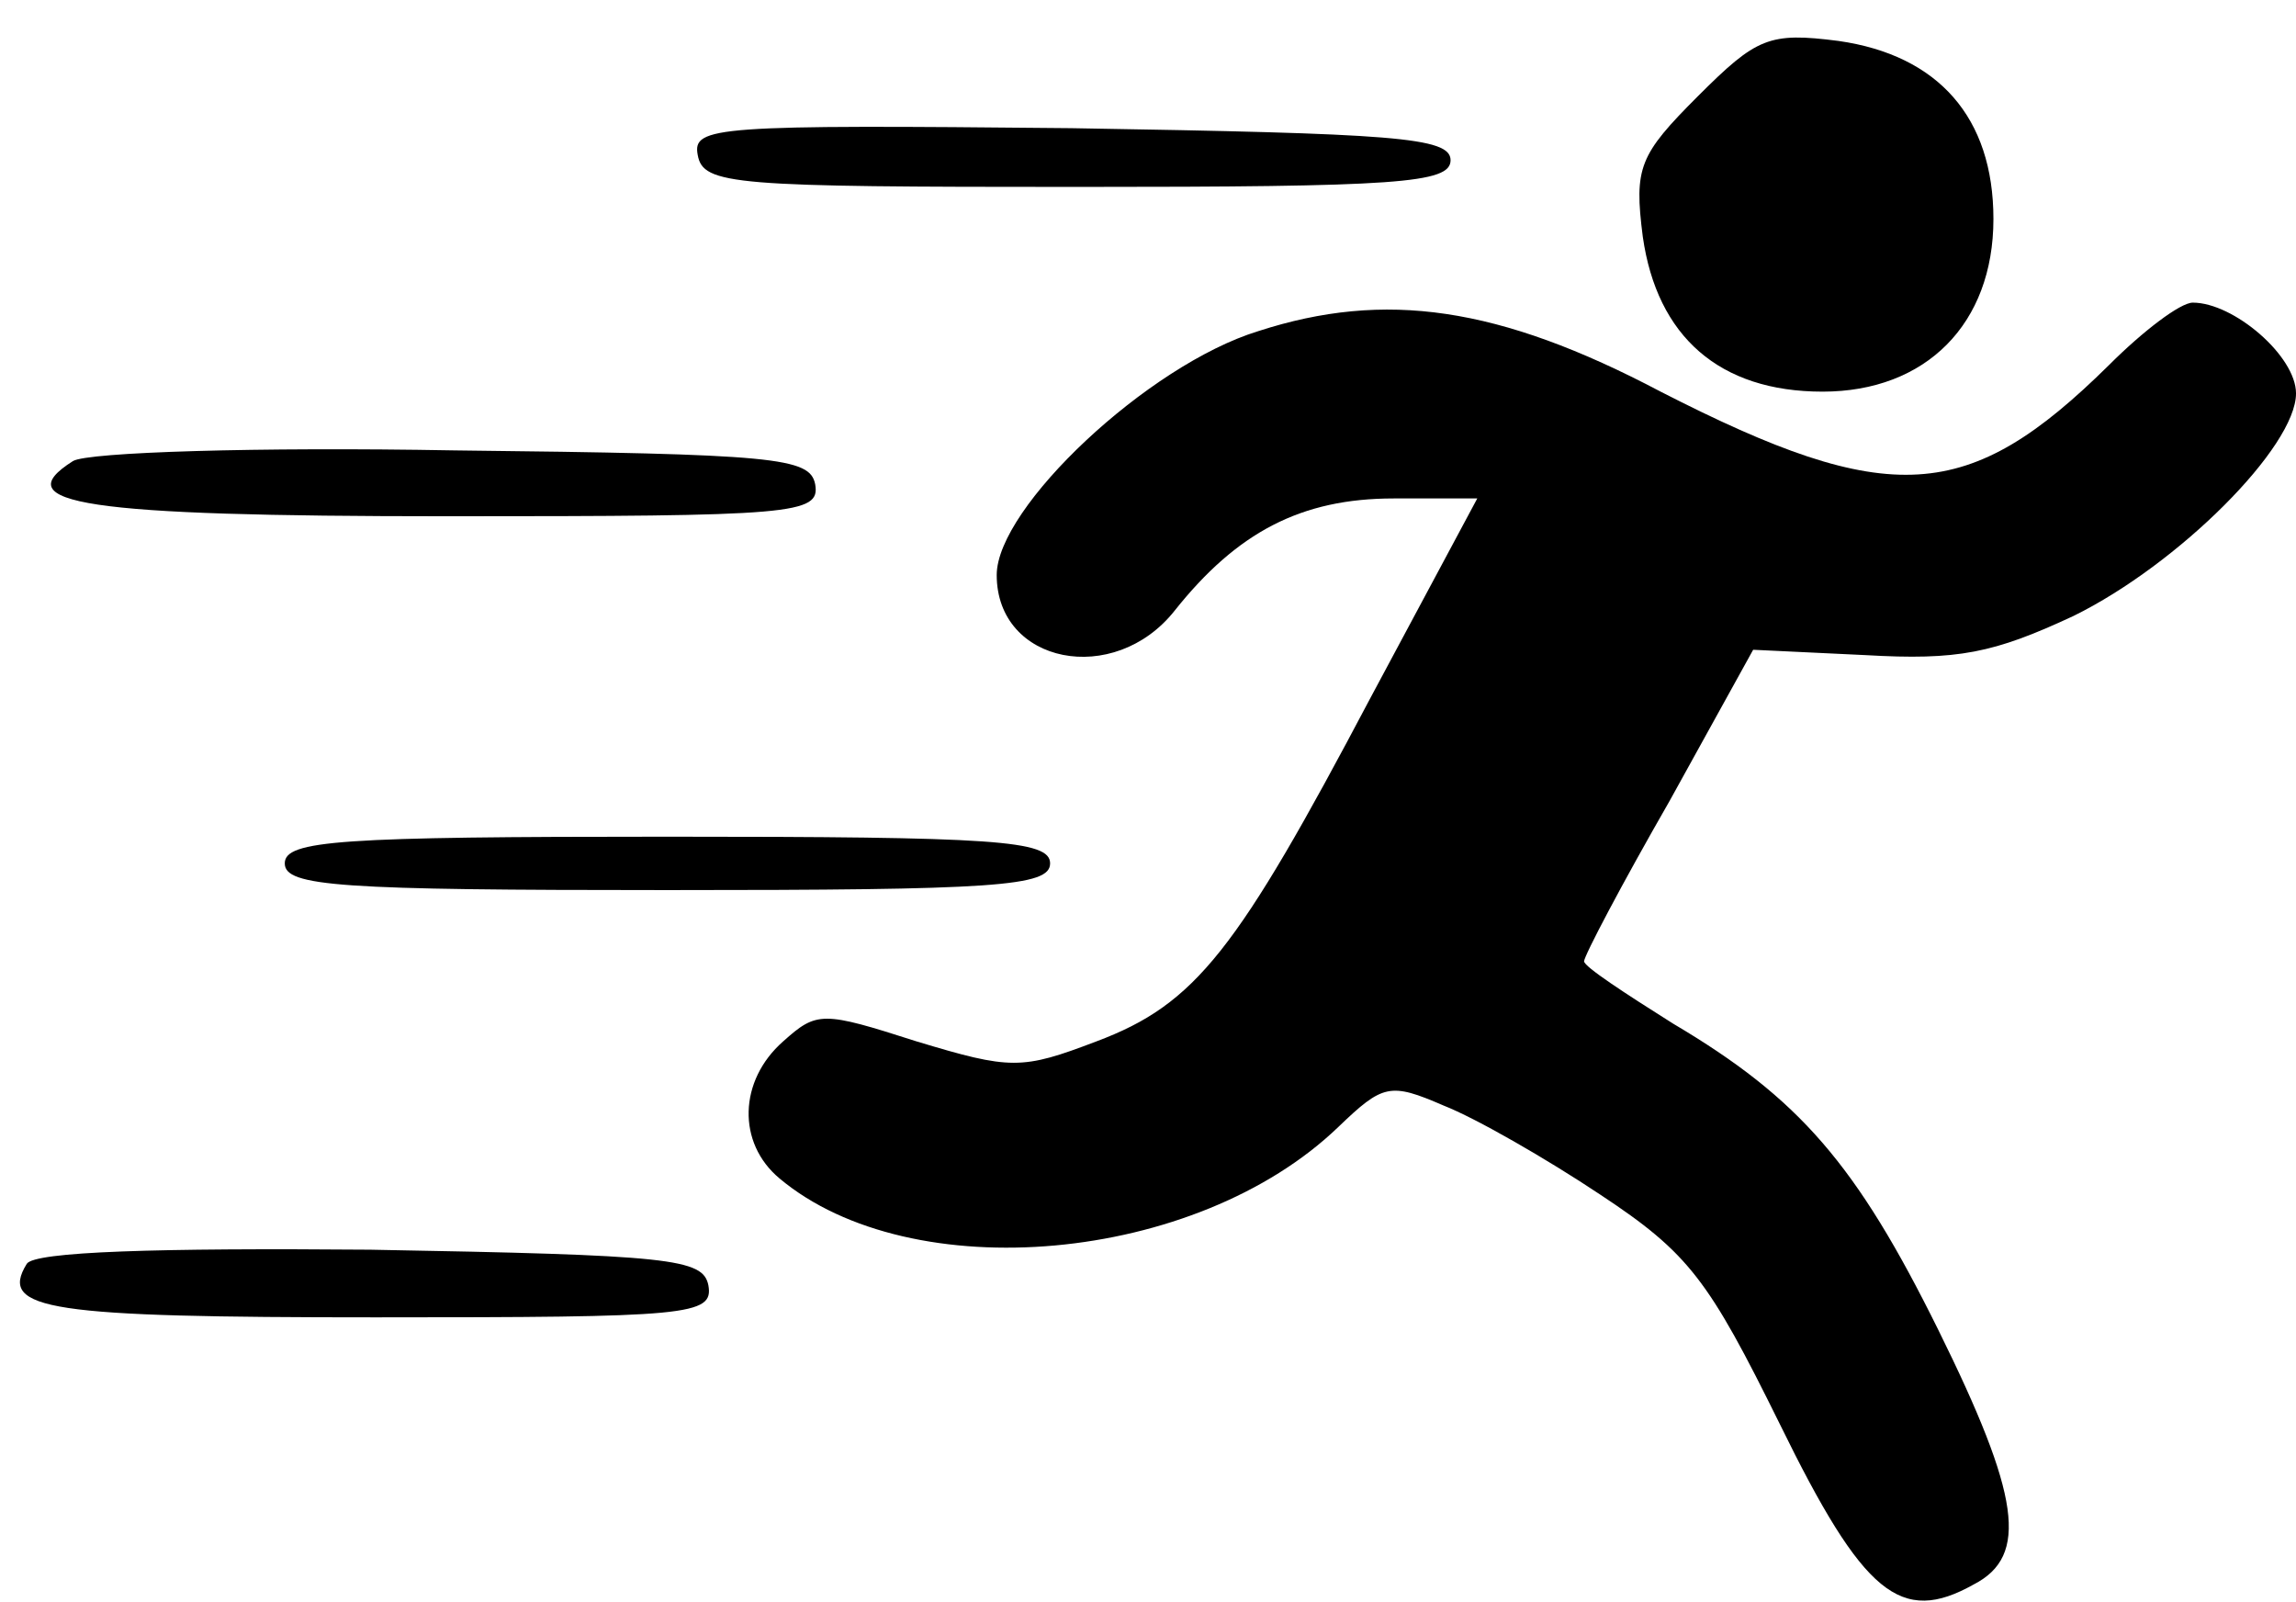
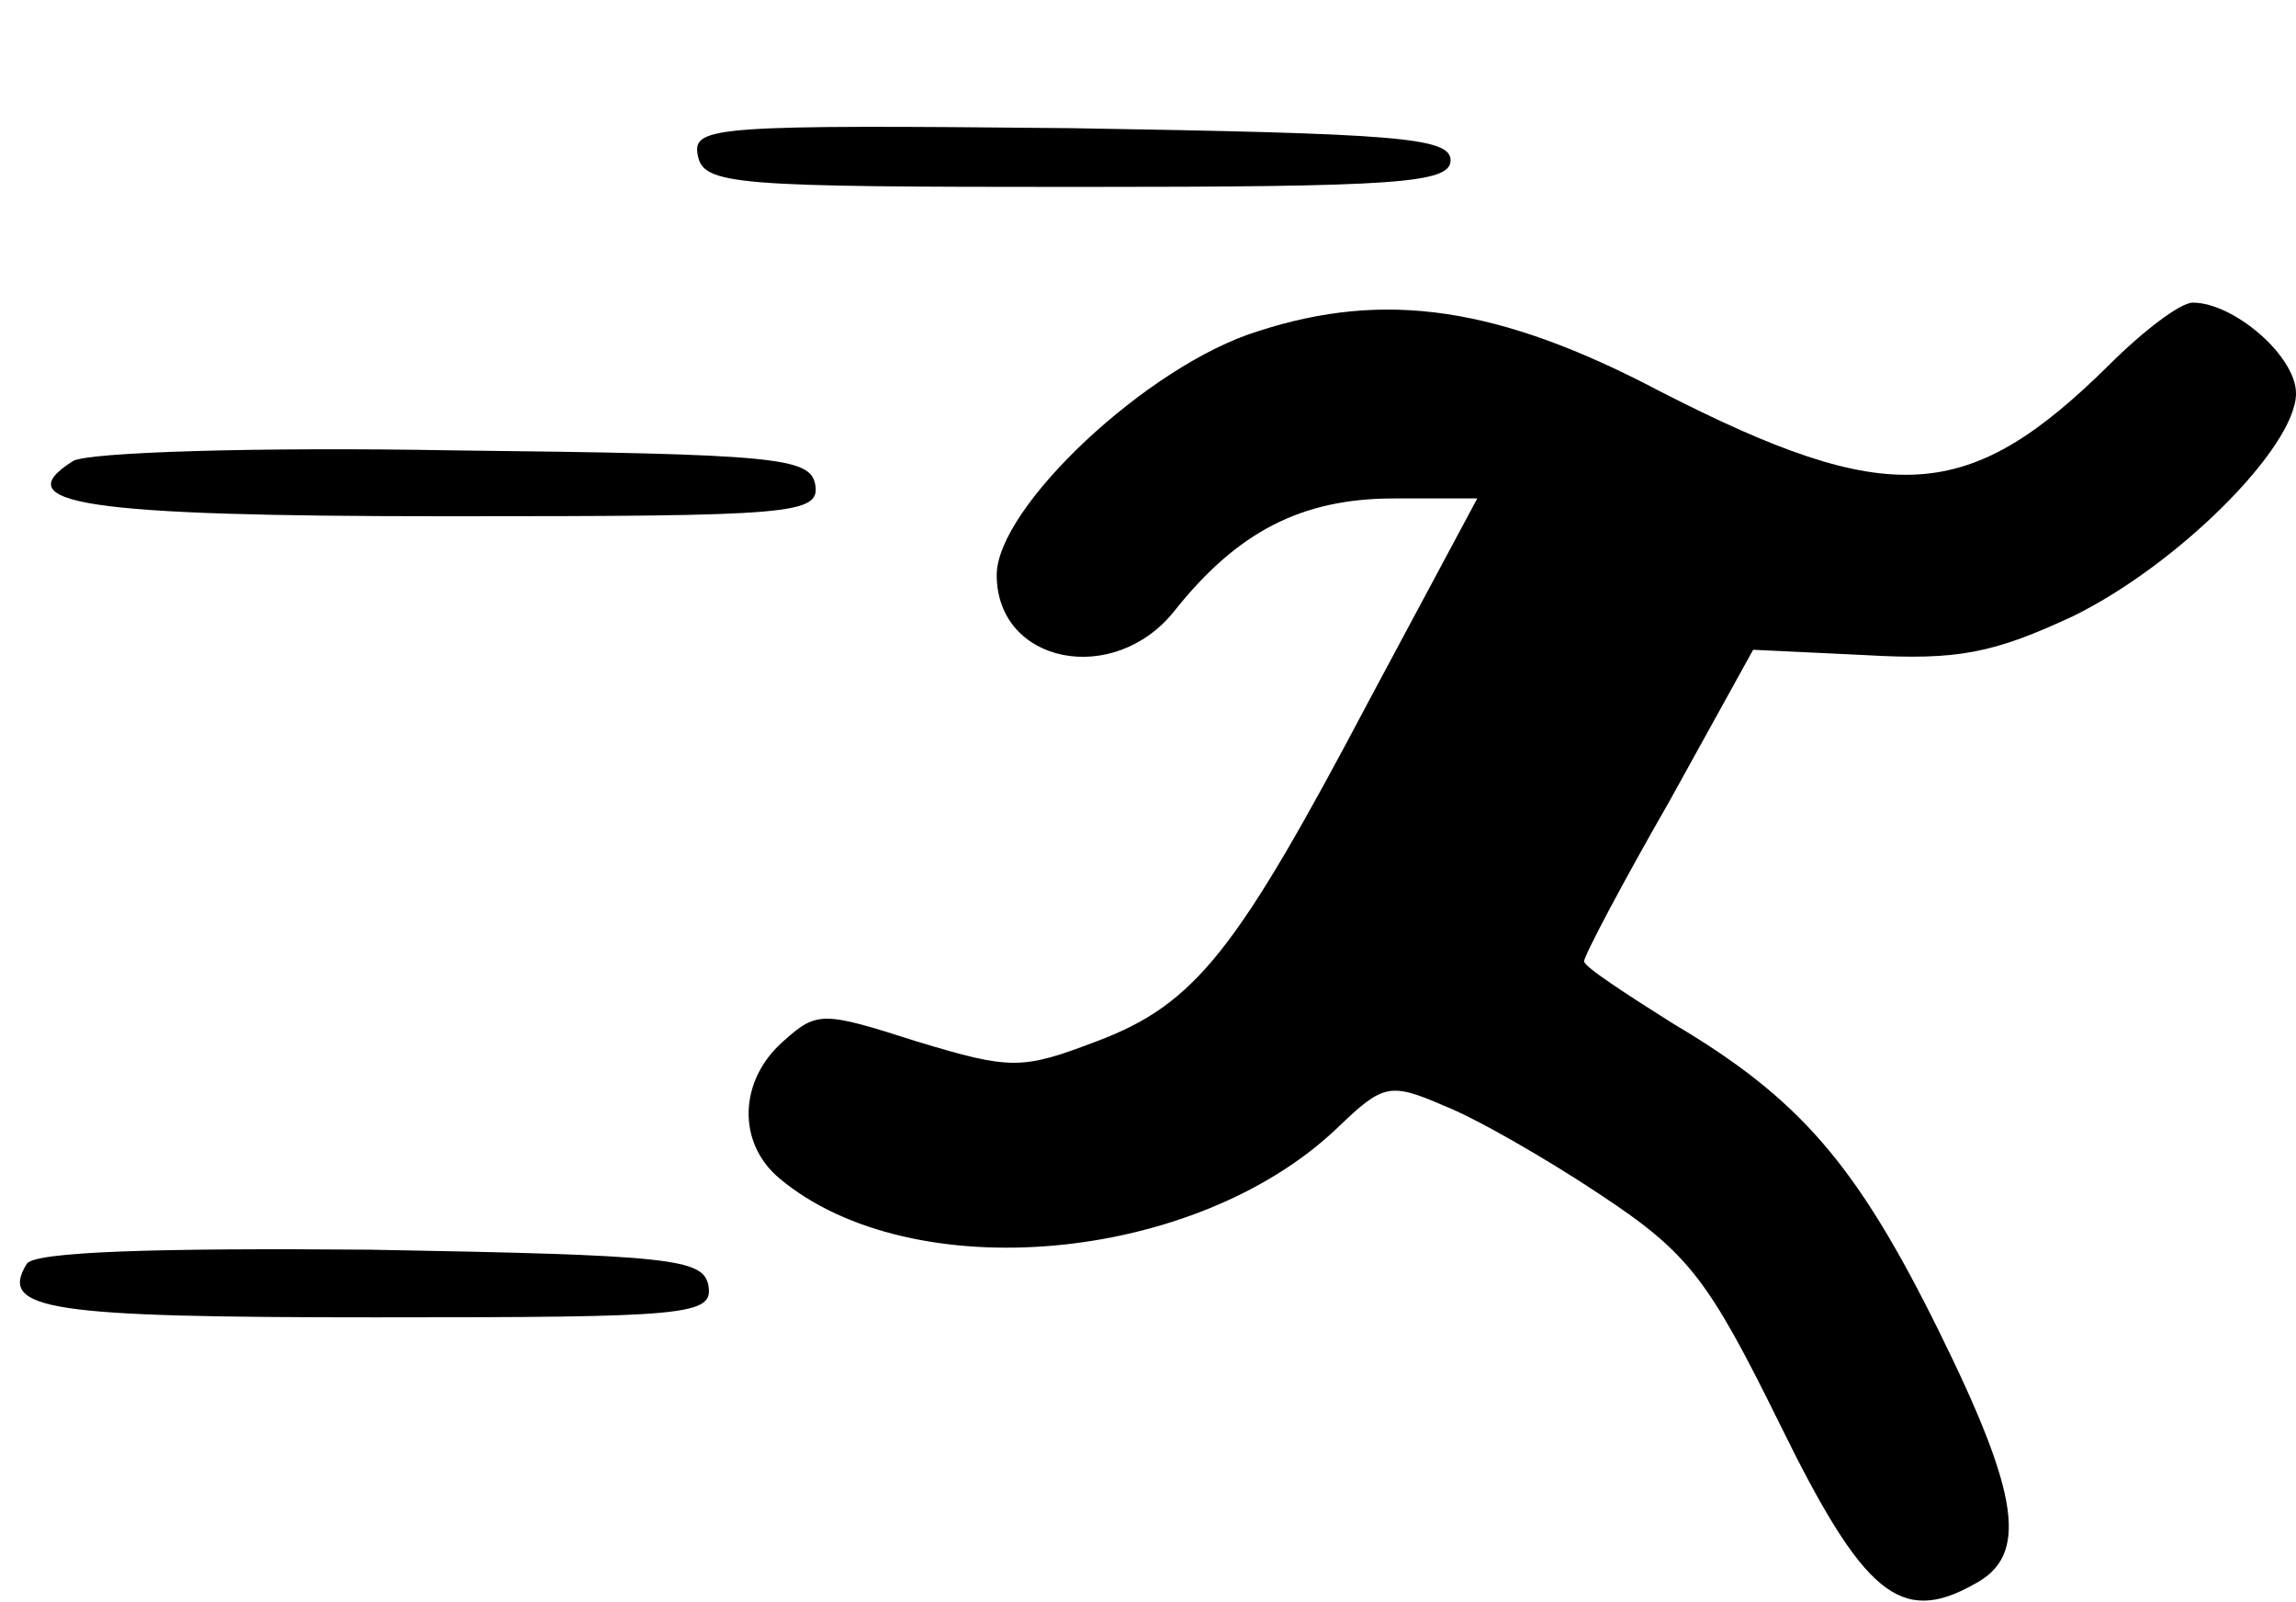
<svg xmlns="http://www.w3.org/2000/svg" version="1.0" width="129pt" height="90pt" viewBox="0 0 129 90" preserveAspectRatio="xMidYMid meet">
  <g transform="translate(0,90) scale(0.1,-0.1)" fill="#000000" stroke="none">
-     <path d="M954 846 c-33 -33 -36 -40 -31 -79 8 -56 43 -87 101 -87 58 0 96 38 96 97 0 57 -31 92 -87 100 -39 5 -46 2 -79 -31z" />
    <path d="M392 813 c3 -17 20 -18 213 -18 180 0 210 2 210 15 0 13 -32 15 -213 18 -200 2 -213 1 -210 -15z" />
    <path d="M707 714 c-62 -19 -147 -99 -147 -137 0 -50 66 -63 100 -20 35 44 71 63 123 63 l47 0 -60 -112 c-75 -142 -98 -172 -154 -193 -42 -16 -48 -16 -101 0 -53 17 -56 17 -75 0 -25 -22 -26 -57 -2 -77 74 -62 234 -48 314 29 25 24 29 25 59 12 18 -7 58 -30 88 -50 50 -33 61 -48 101 -129 47 -96 68 -113 109 -90 31 16 26 50 -20 143 -46 93 -78 130 -149 172 -27 17 -50 32 -50 35 0 3 21 43 48 90 l47 85 63 -3 c52 -3 72 1 117 22 59 29 125 95 125 125 0 21 -35 51 -58 51 -7 0 -28 -16 -47 -35 -79 -78 -123 -81 -252 -15 -91 48 -155 57 -226 34z" />
    <path d="M41 641 c-38 -24 6 -31 210 -31 195 0 210 1 207 18 -3 15 -22 17 -203 19 -110 2 -206 -1 -214 -6z" />
-     <path d="M160 415 c0 -13 31 -15 215 -15 184 0 215 2 215 15 0 13 -31 15 -215 15 -184 0 -215 -2 -215 -15z" />
    <path d="M15 190 c-16 -26 13 -30 196 -30 176 0 190 1 187 18 -3 15 -21 17 -190 20 -119 1 -189 -1 -193 -8z" />
  </g>
</svg>